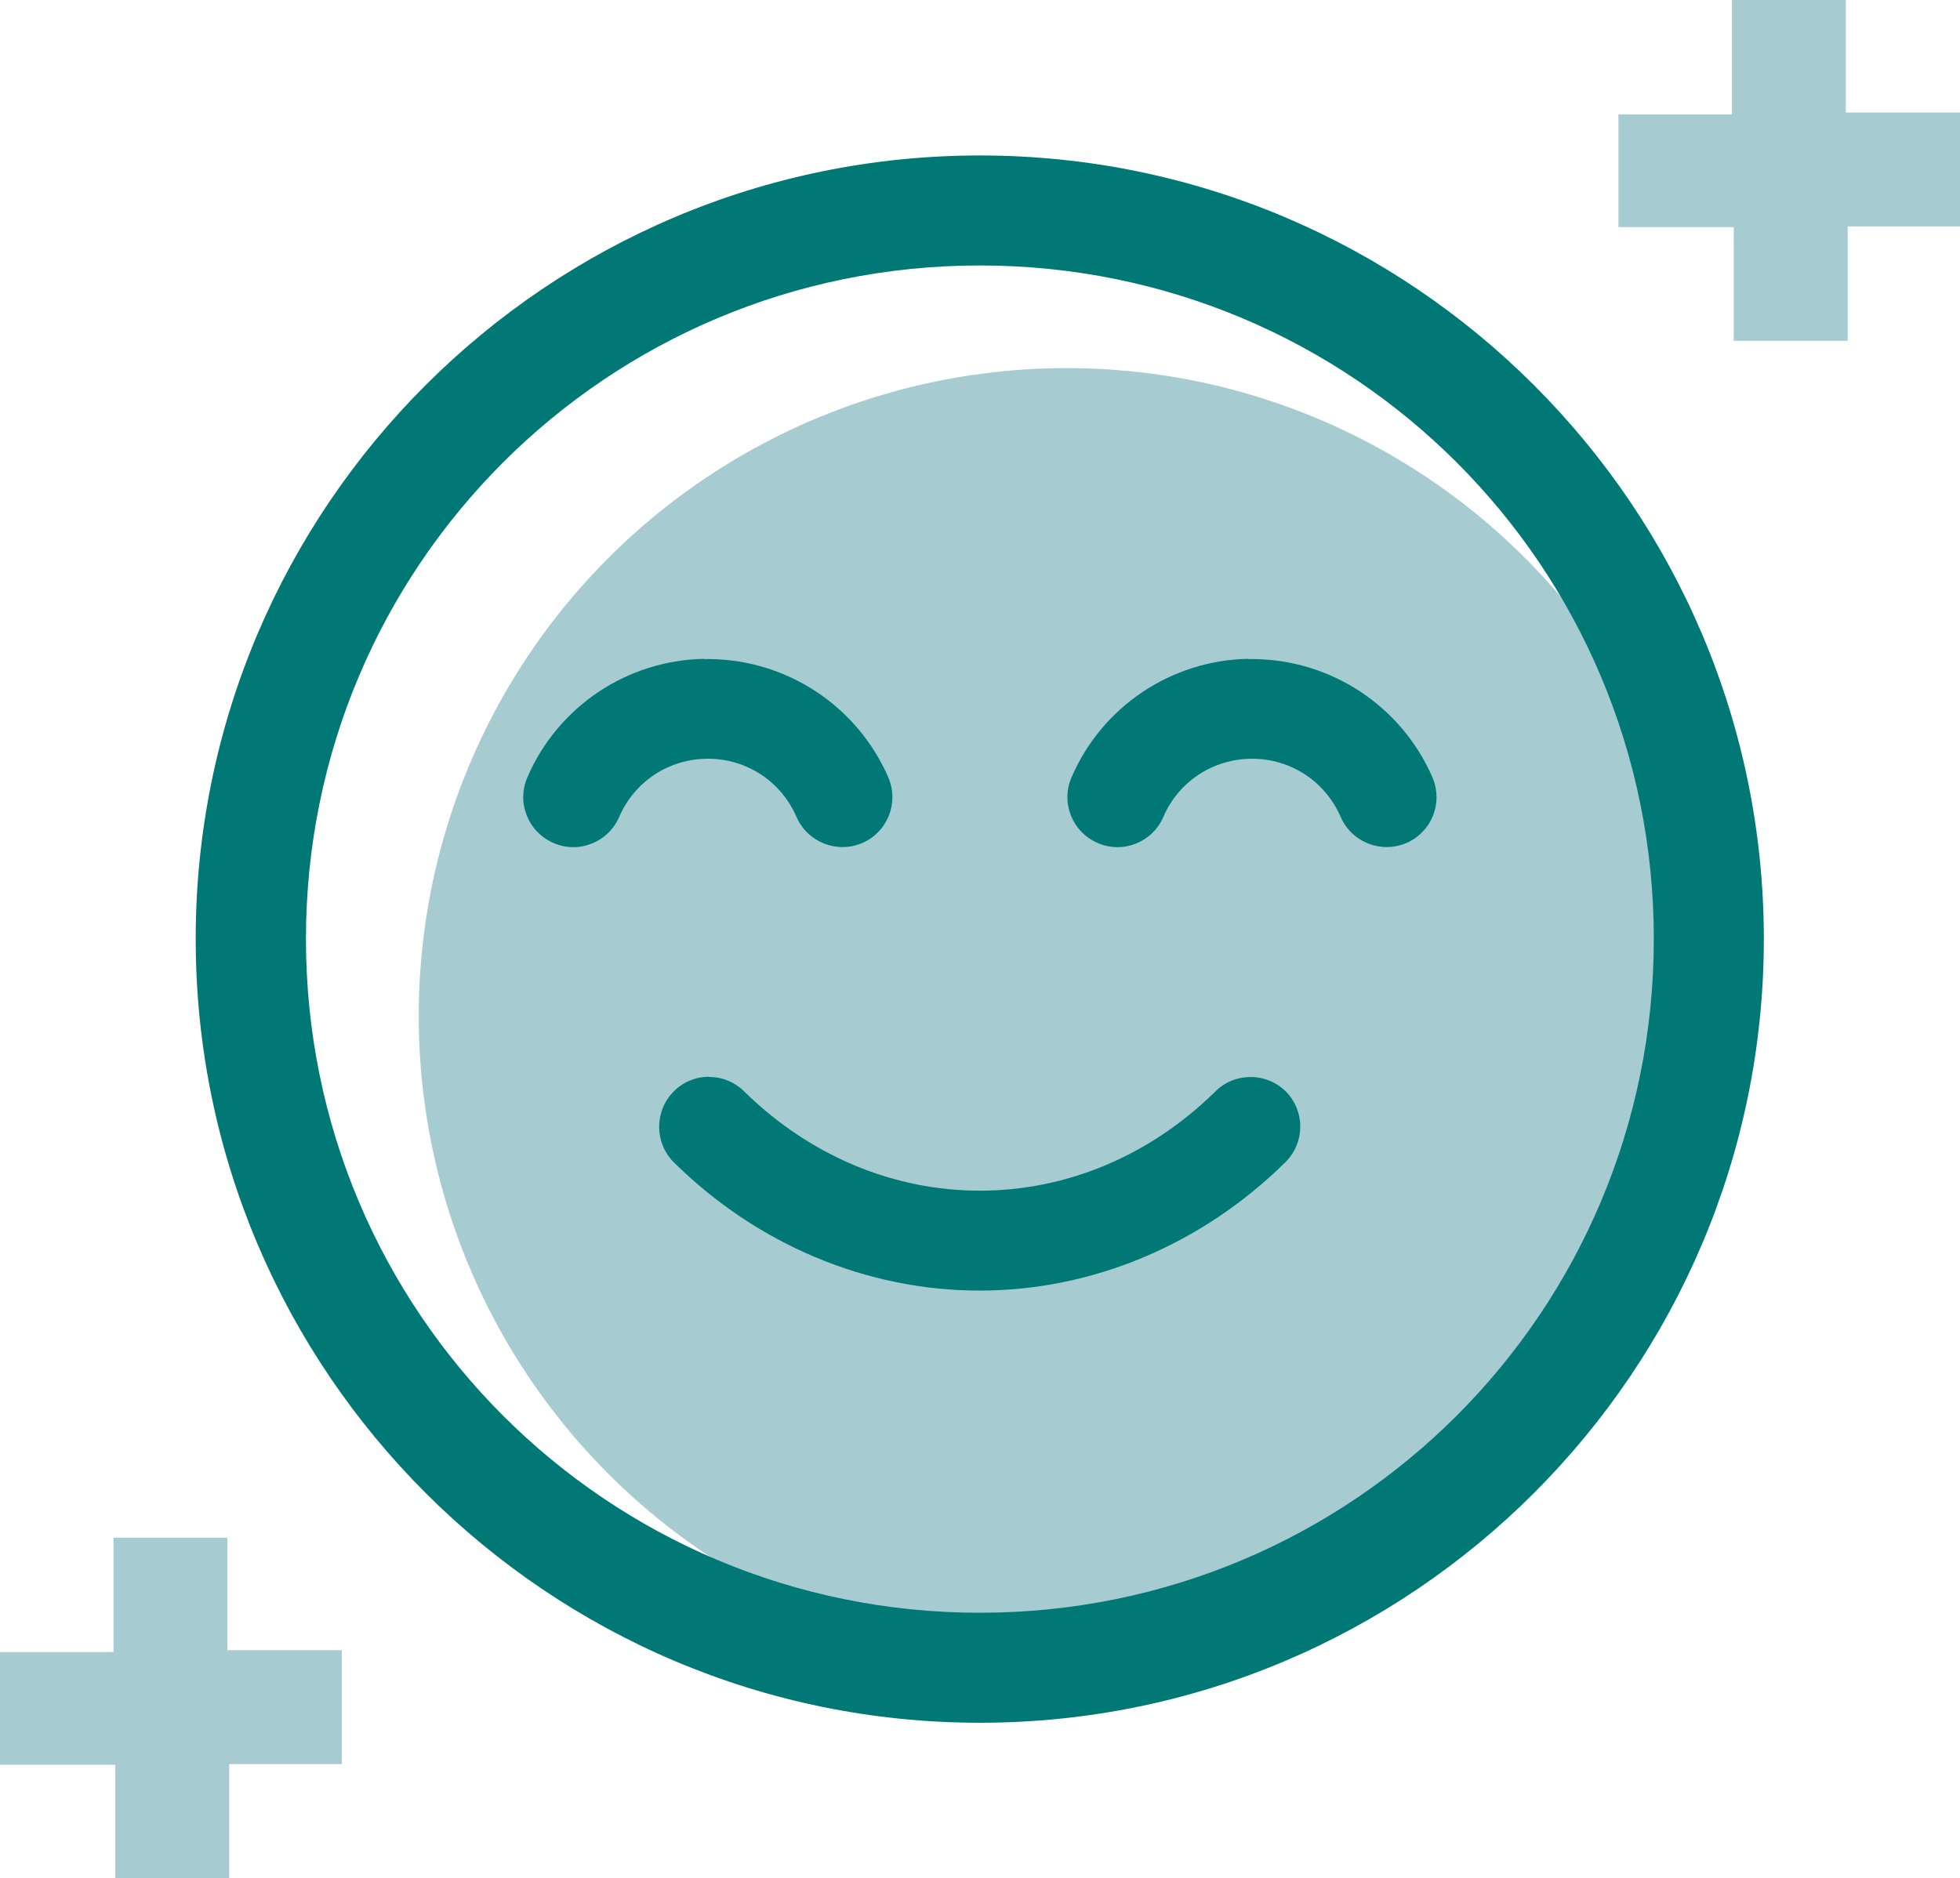
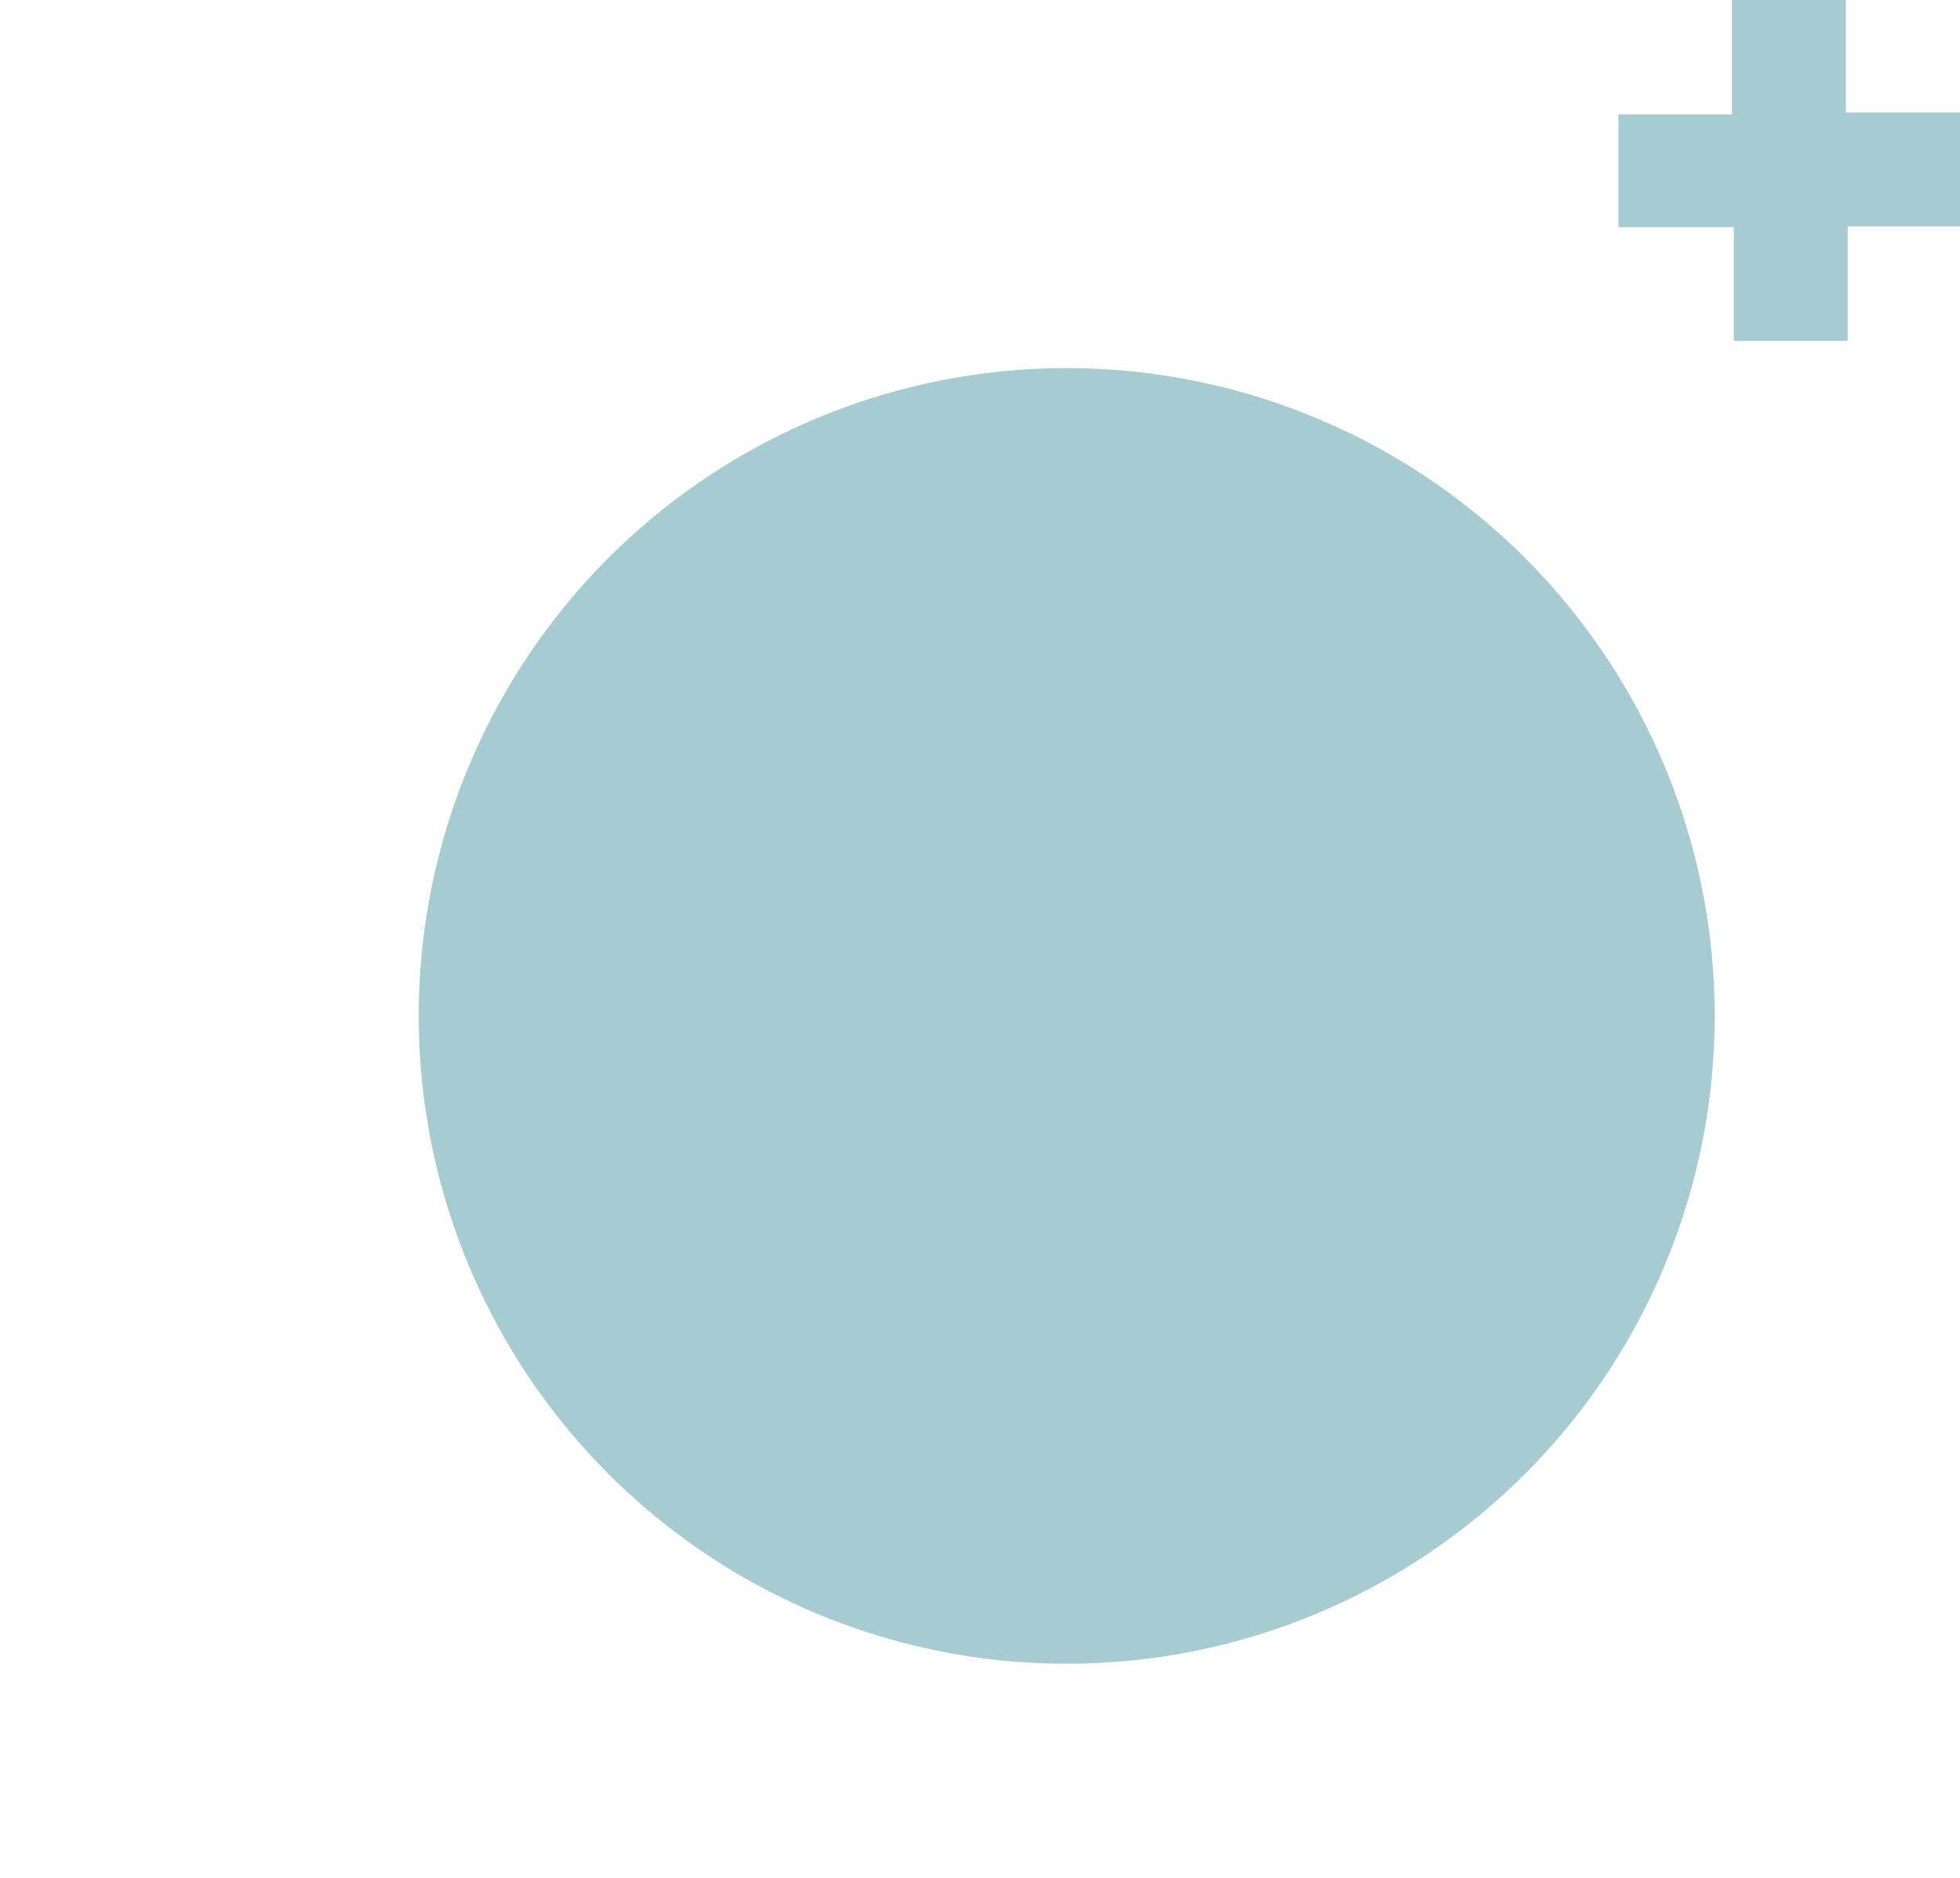
<svg xmlns="http://www.w3.org/2000/svg" id="Layer_2" data-name="Layer 2" viewBox="0 0 85.33 81.79">
  <defs>
    <style>
      .cls-1 {
        fill: #a6cbd0;
      }

      .cls-2 {
        fill: #007876;
        fill-rule: evenodd;
      }
    </style>
  </defs>
  <g id="Layer_1-2" data-name="Layer 1">
    <g>
      <circle class="cls-1" cx="46.44" cy="44.24" r="28.21" />
-       <path class="cls-2" d="M42.66,6.77c-18.83,0-34.14,15.3-34.14,34.12s15.31,34.13,34.14,34.13,34.13-15.31,34.13-34.13c0-18.82-15.31-34.12-34.13-34.12ZM42.66,11.56c16.24,0,29.34,13.1,29.34,29.33s-13.1,29.34-29.34,29.34-29.34-13.11-29.34-29.34,13.1-29.33,29.34-29.33ZM30.66,28.69c-3.35.06-6.37,2.07-7.7,5.16-.48,1.1.03,2.38,1.14,2.86,0,0,0,0,0,0,1.1.48,2.38-.03,2.86-1.14,0,0,0,0,0,0,.66-1.54,2.17-2.53,3.86-2.53s3.19.99,3.86,2.54c.48,1.1,1.76,1.6,2.86,1.13,1.1-.48,1.6-1.74,1.14-2.84-1.35-3.13-4.45-5.17-7.86-5.17-.05,0-.1,0-.16,0ZM54.35,28.69c-3.35.06-6.37,2.07-7.7,5.16-.48,1.1.03,2.38,1.14,2.86,0,0,0,0,0,0,1.1.48,2.38-.03,2.86-1.14,0,0,0,0,0,0,.66-1.54,2.17-2.53,3.86-2.53s3.19.99,3.86,2.54c.48,1.1,1.76,1.6,2.86,1.13,1.1-.48,1.6-1.74,1.14-2.84-1.35-3.13-4.45-5.17-7.86-5.17-.05,0-.1,0-.16,0ZM30.86,46.89c-.58,0-1.13.23-1.54.65-.84.86-.83,2.23.02,3.08,0,0,0,0,0,0,3.61,3.56,8.36,5.58,13.31,5.58,4.94,0,9.69-2.02,13.3-5.58.86-.84.88-2.22.04-3.08,0,0,0,0,0,0-.41-.41-.96-.64-1.54-.64-.58,0-1.13.22-1.54.63-2.84,2.8-6.48,4.32-10.25,4.32-3.77,0-7.41-1.52-10.26-4.32-.41-.41-.97-.64-1.54-.63Z" />
      <g>
        <path class="cls-1" d="M70.46,9.88v-4.9h4.94V0h4.96v4.9h4.98v4.96h-4.9v4.98h-4.96v-4.95h-5.01Z" />
-         <path class="cls-1" d="M0,76.84v-4.9h4.94v-4.98h4.96v4.9h4.98v4.96h-4.9v4.98h-4.96v-4.95H0Z" />
      </g>
    </g>
  </g>
</svg>